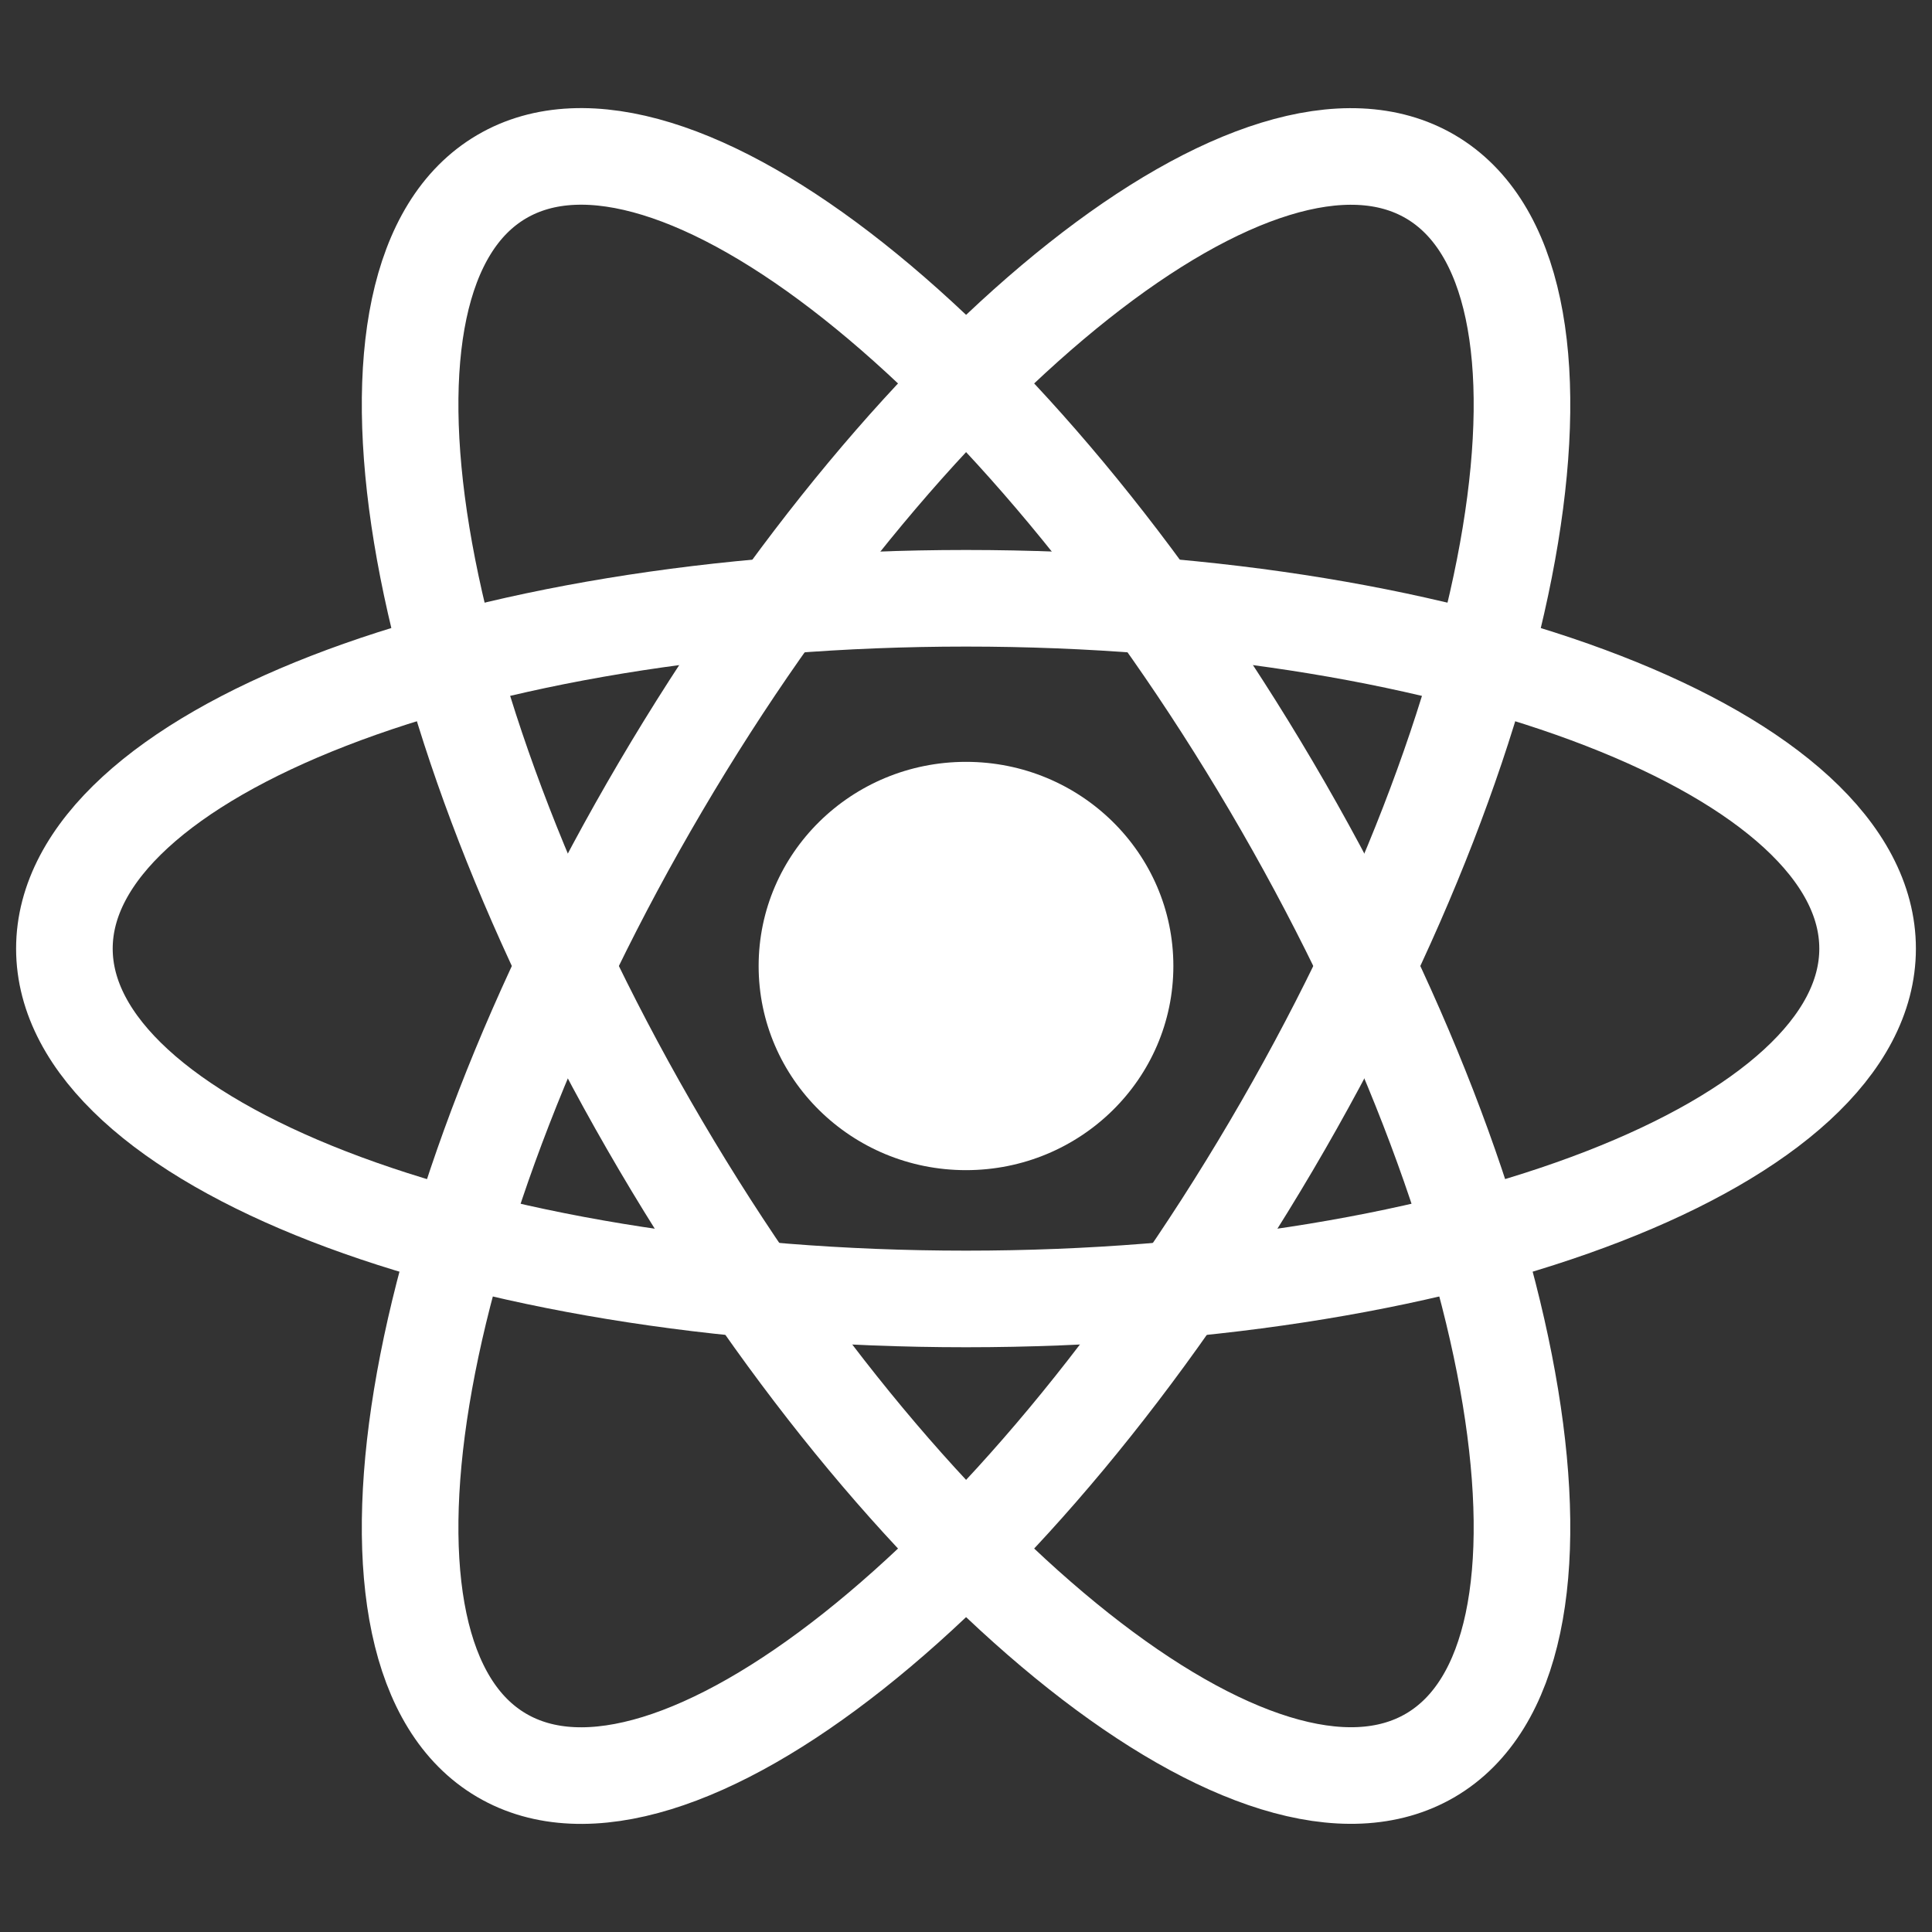
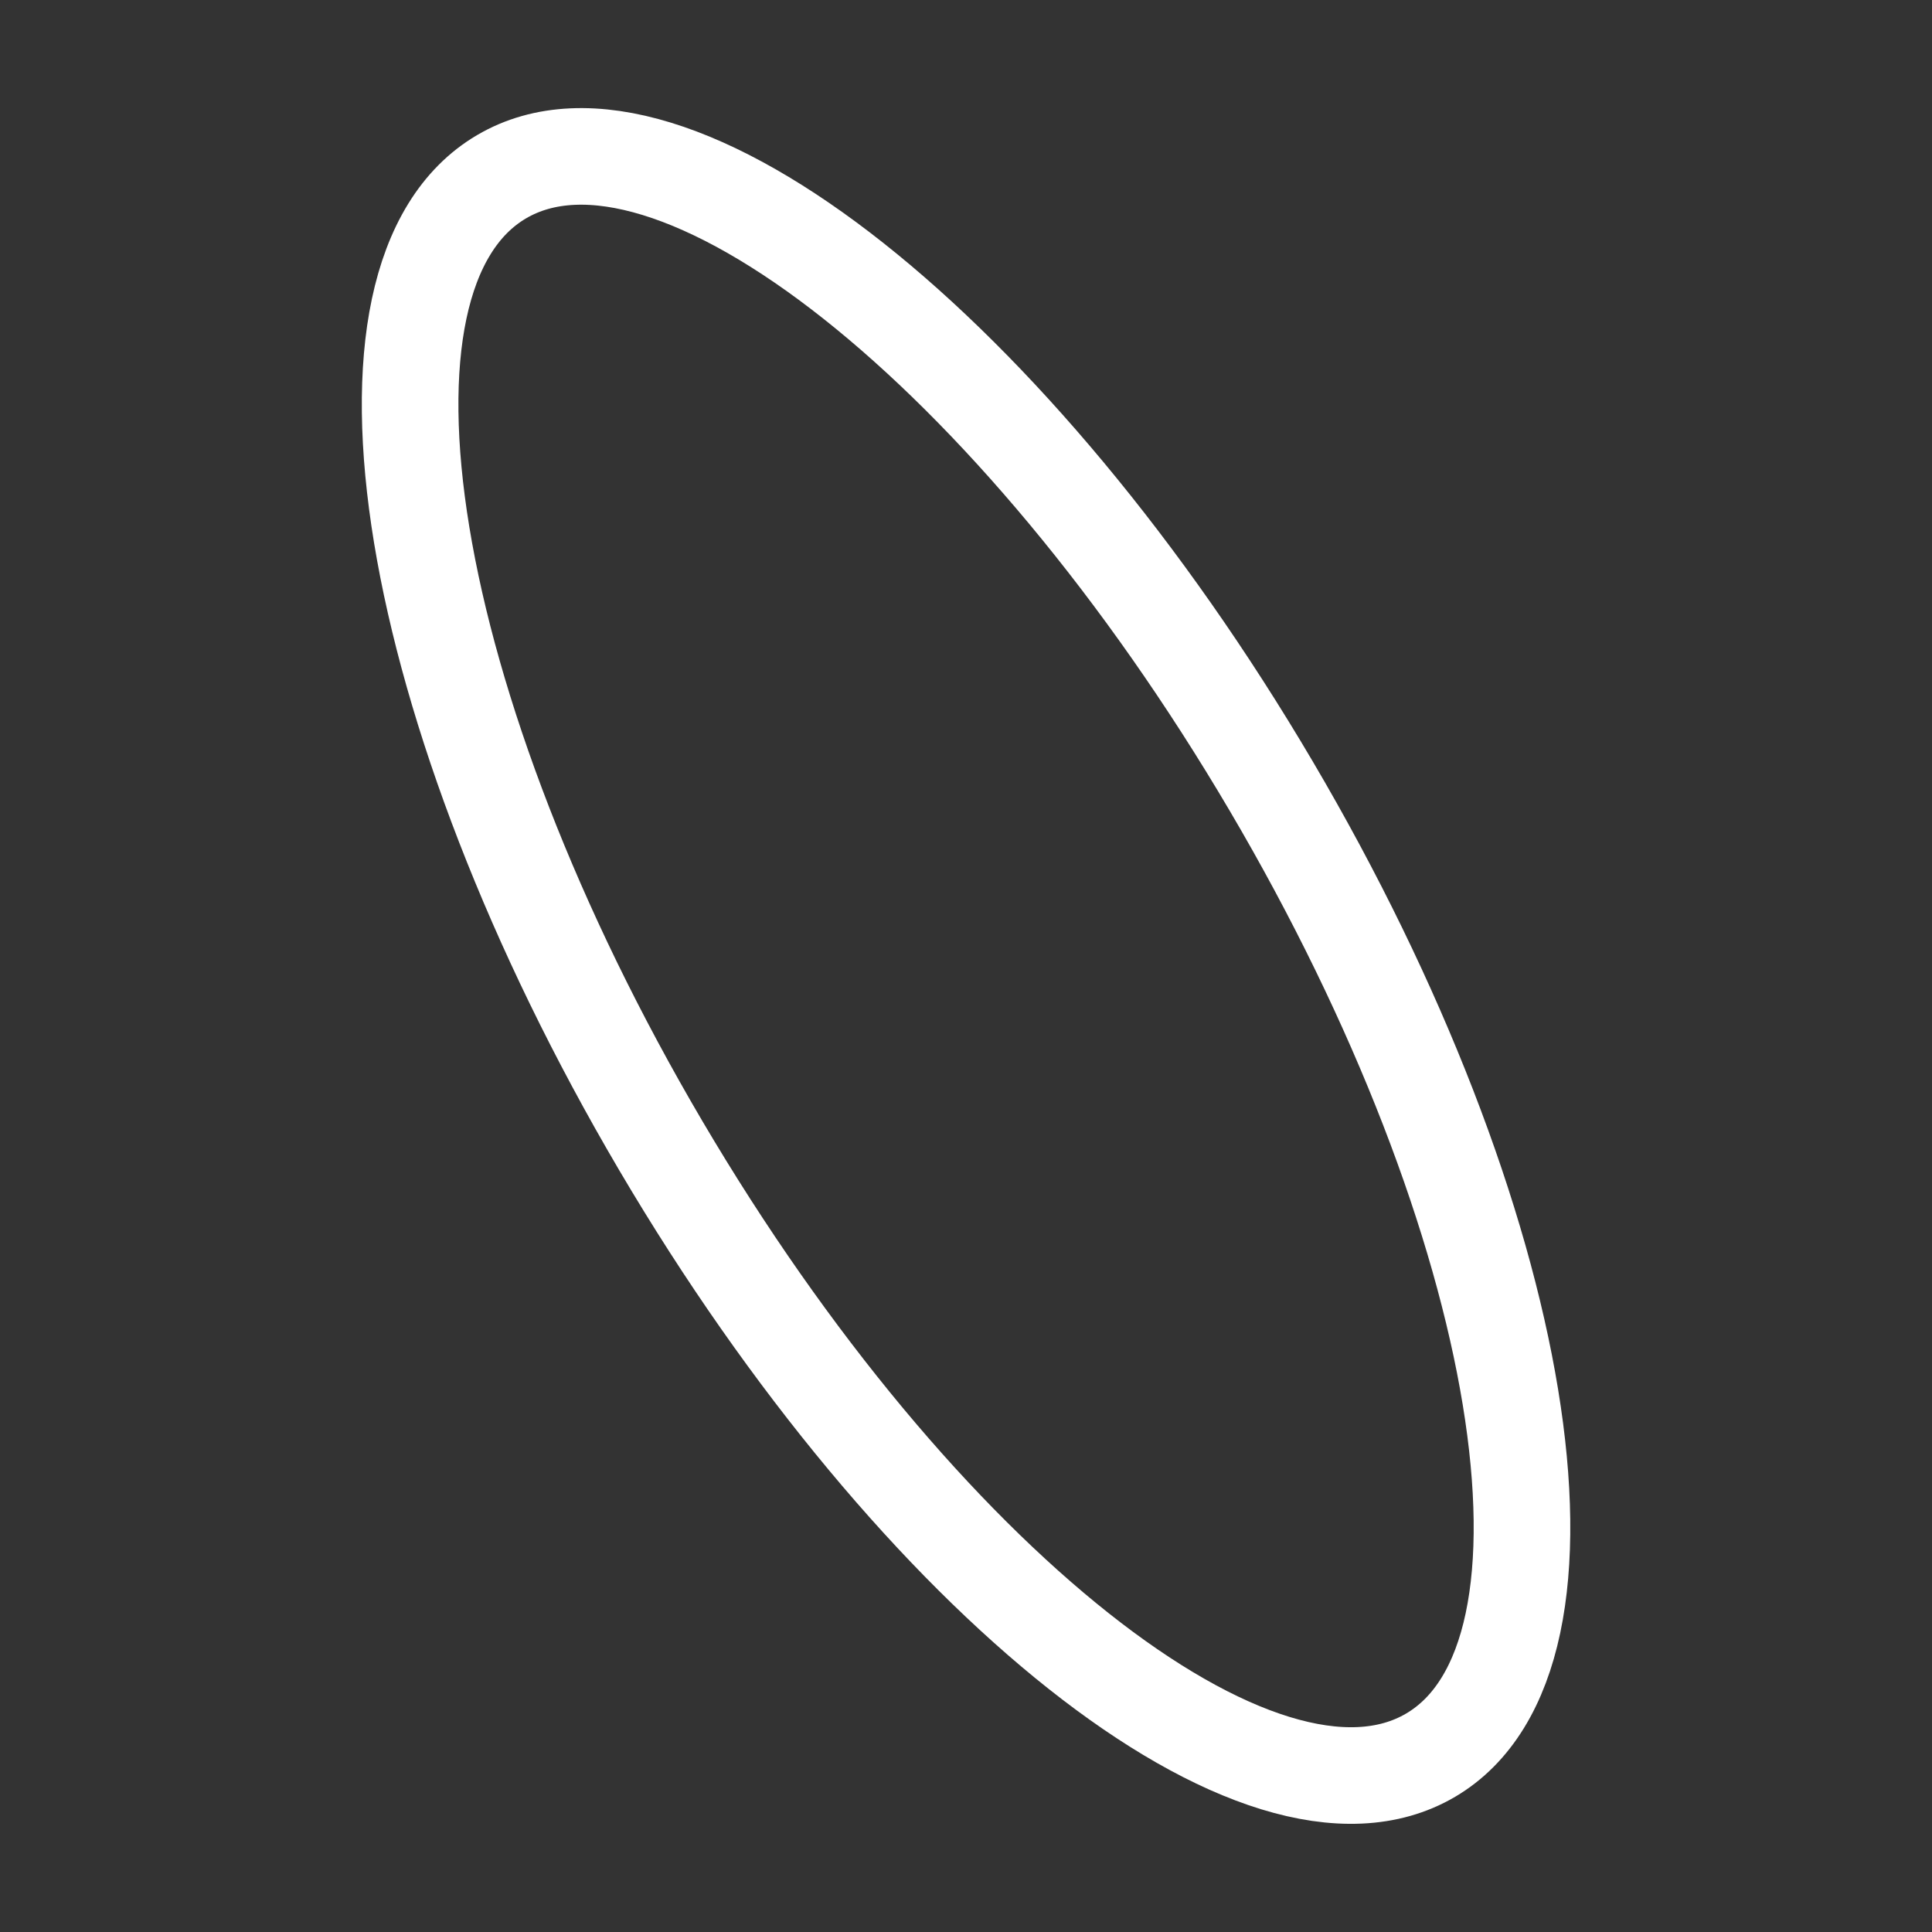
<svg xmlns="http://www.w3.org/2000/svg" width="30" height="30" viewBox="0 0 30 30" fill="none">
  <rect x="0" y="0" width="30" height="30" fill="#333333" stroke="none" />
  <g clip-path="url(#clip0_1_1471)">
-     <path d="M15 20.17C22.732 20.17 29 17.735 29 14.73C29 11.726 22.732 9.29 15 9.29C7.268 9.29 1 11.726 1 14.73C1 17.735 7.268 20.17 15 20.17Z" stroke="white" stroke-width="1.5" stroke-miterlimit="10" stroke-linecap="round" stroke-linejoin="round" />
-     <path d="M19.741 17.791C23.725 11.023 24.832 4.287 22.215 2.746C19.597 1.205 14.245 5.442 10.261 12.21C6.277 18.979 5.169 25.715 7.787 27.255C10.405 28.796 15.757 24.559 19.741 17.791Z" stroke="white" stroke-width="1.5" stroke-miterlimit="10" stroke-linecap="round" stroke-linejoin="round" />
    <path d="M22.215 27.254C24.832 25.713 23.725 18.977 19.741 12.209C15.757 5.441 10.405 1.204 7.787 2.745C5.169 4.286 6.277 11.021 10.261 17.79C14.245 24.558 19.597 28.795 22.215 27.254Z" stroke="white" stroke-width="1.5" stroke-miterlimit="10" stroke-linecap="round" stroke-linejoin="round" />
-     <path d="M15 18.17C16.778 18.17 18.22 16.751 18.22 15C18.22 13.249 16.778 11.83 15 11.83C13.222 11.83 11.78 13.249 11.78 15C11.78 16.751 13.222 18.17 15 18.17Z" fill="white" />
  </g>
  <defs>
    <clipPath id="clip0_1_1471">
      <rect width="30" height="30" fill="white" />
    </clipPath>
  </defs>
</svg>